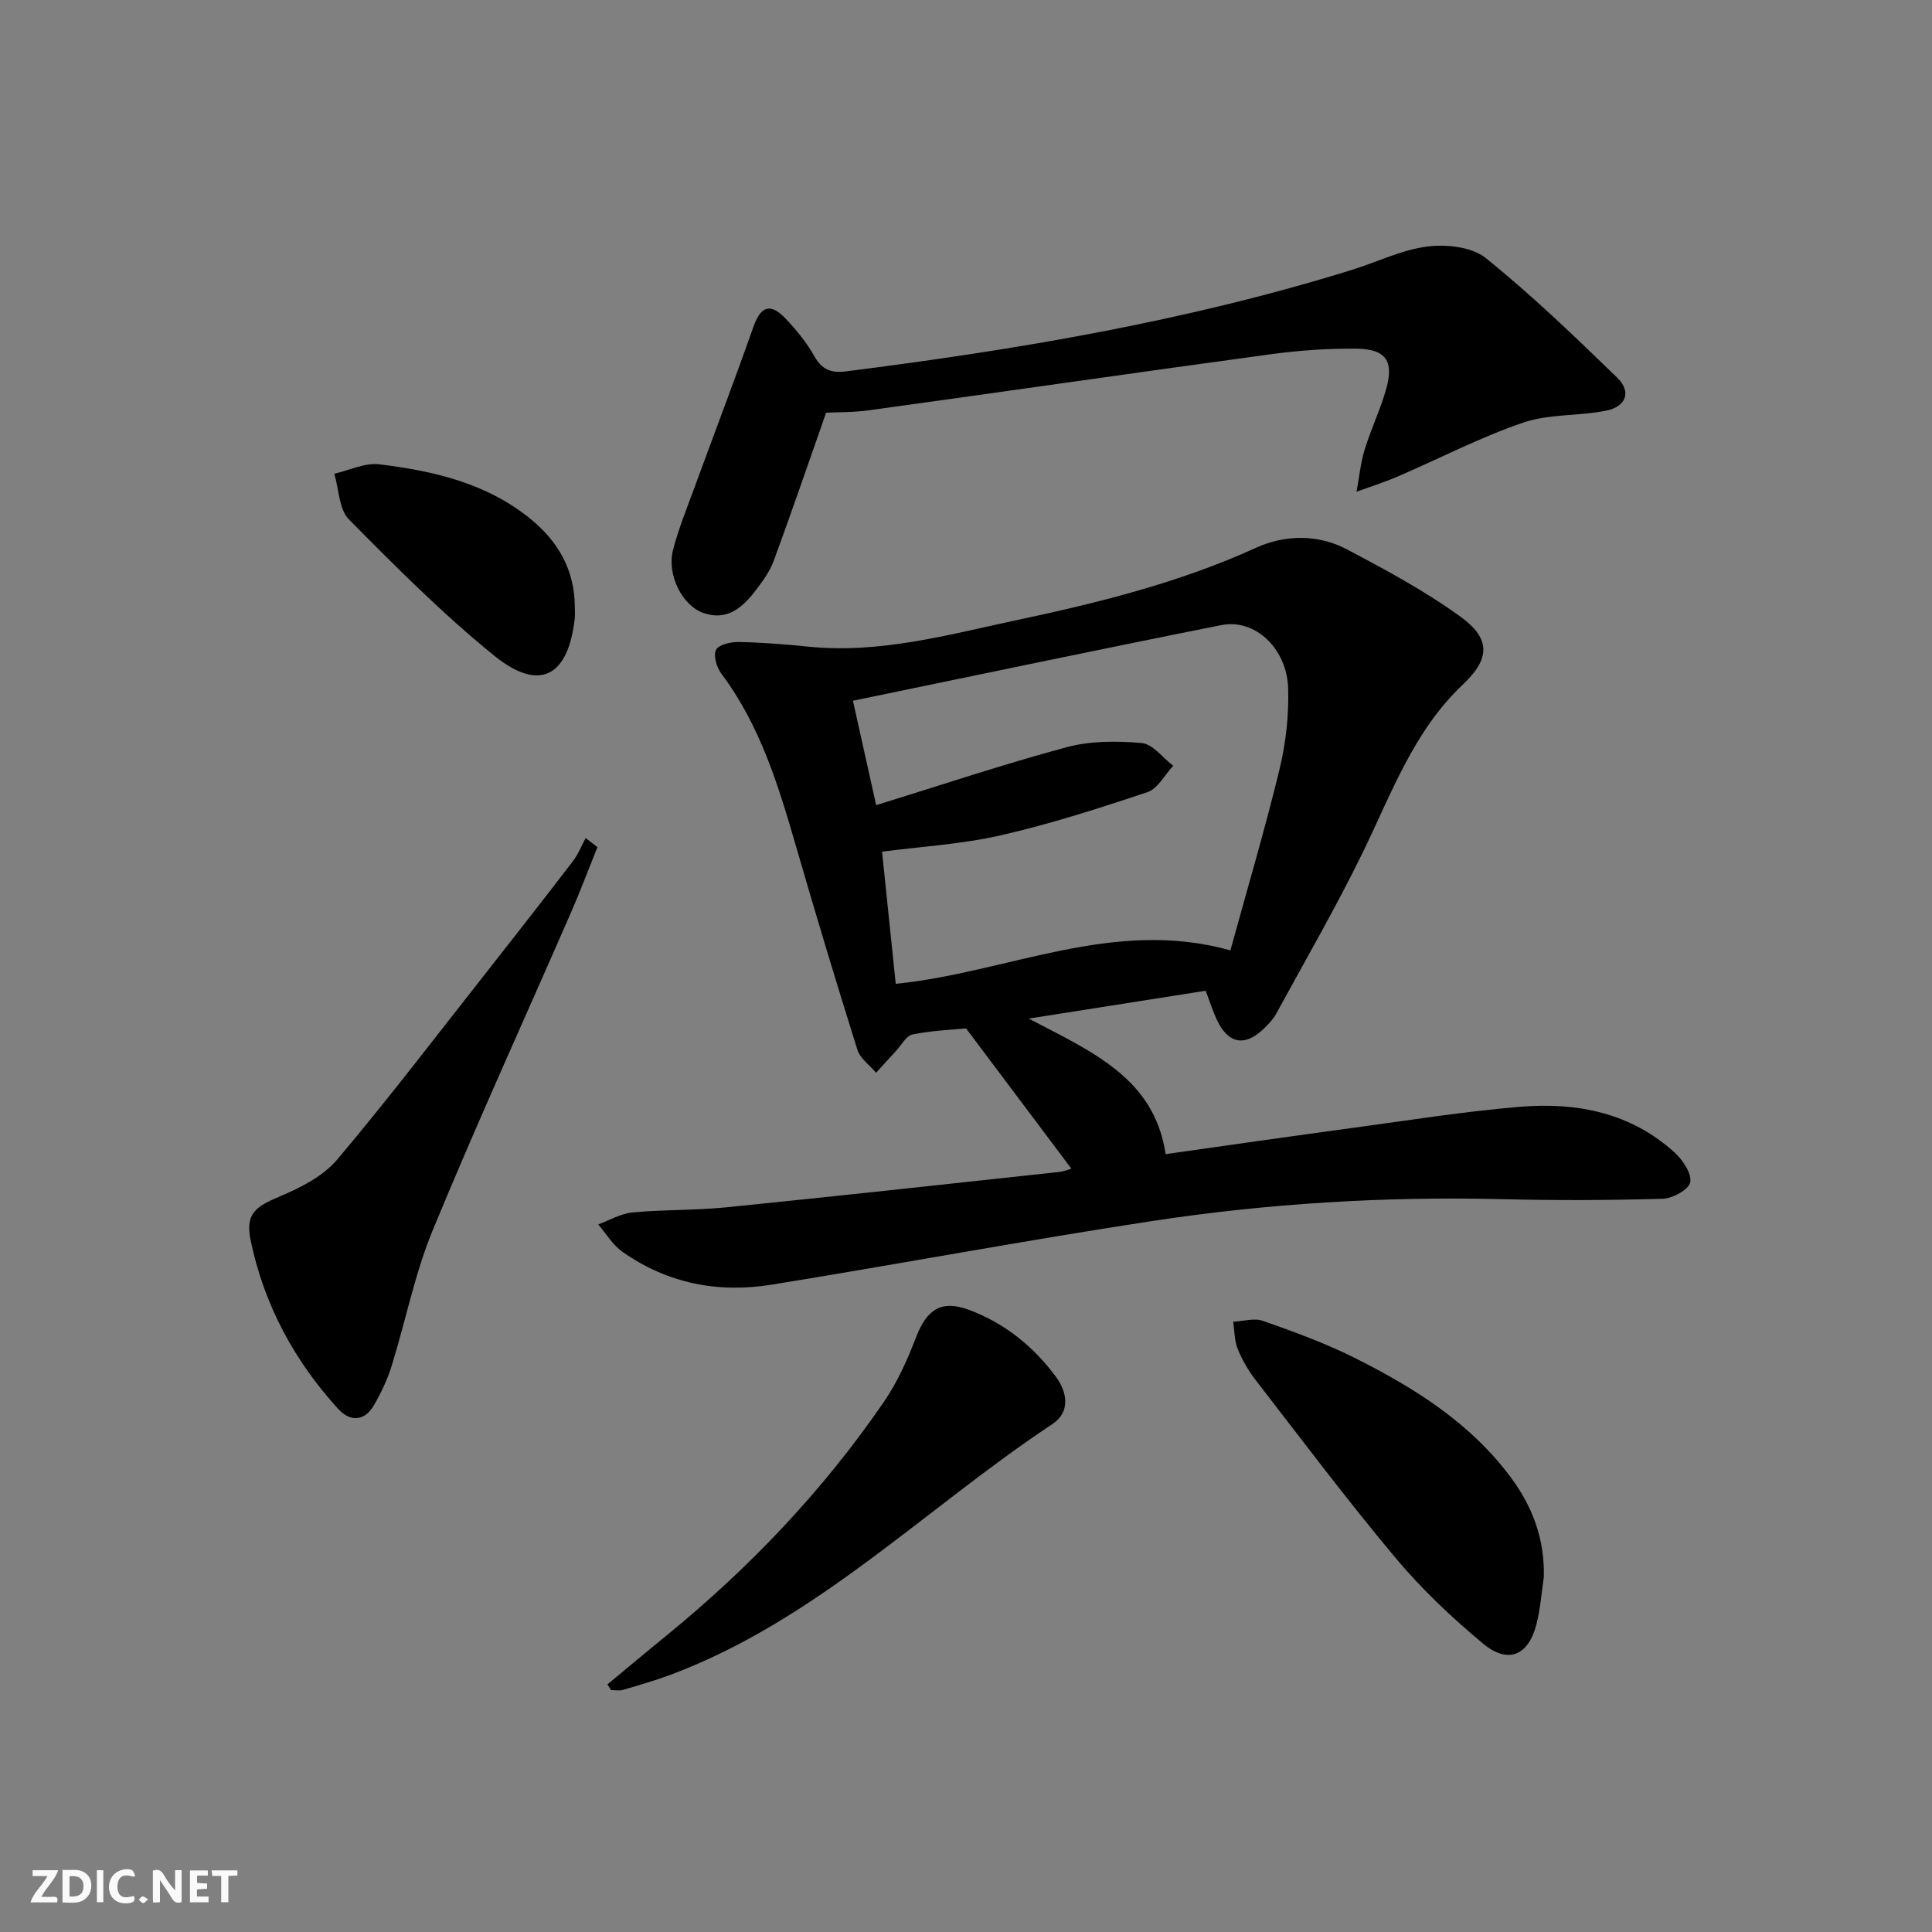
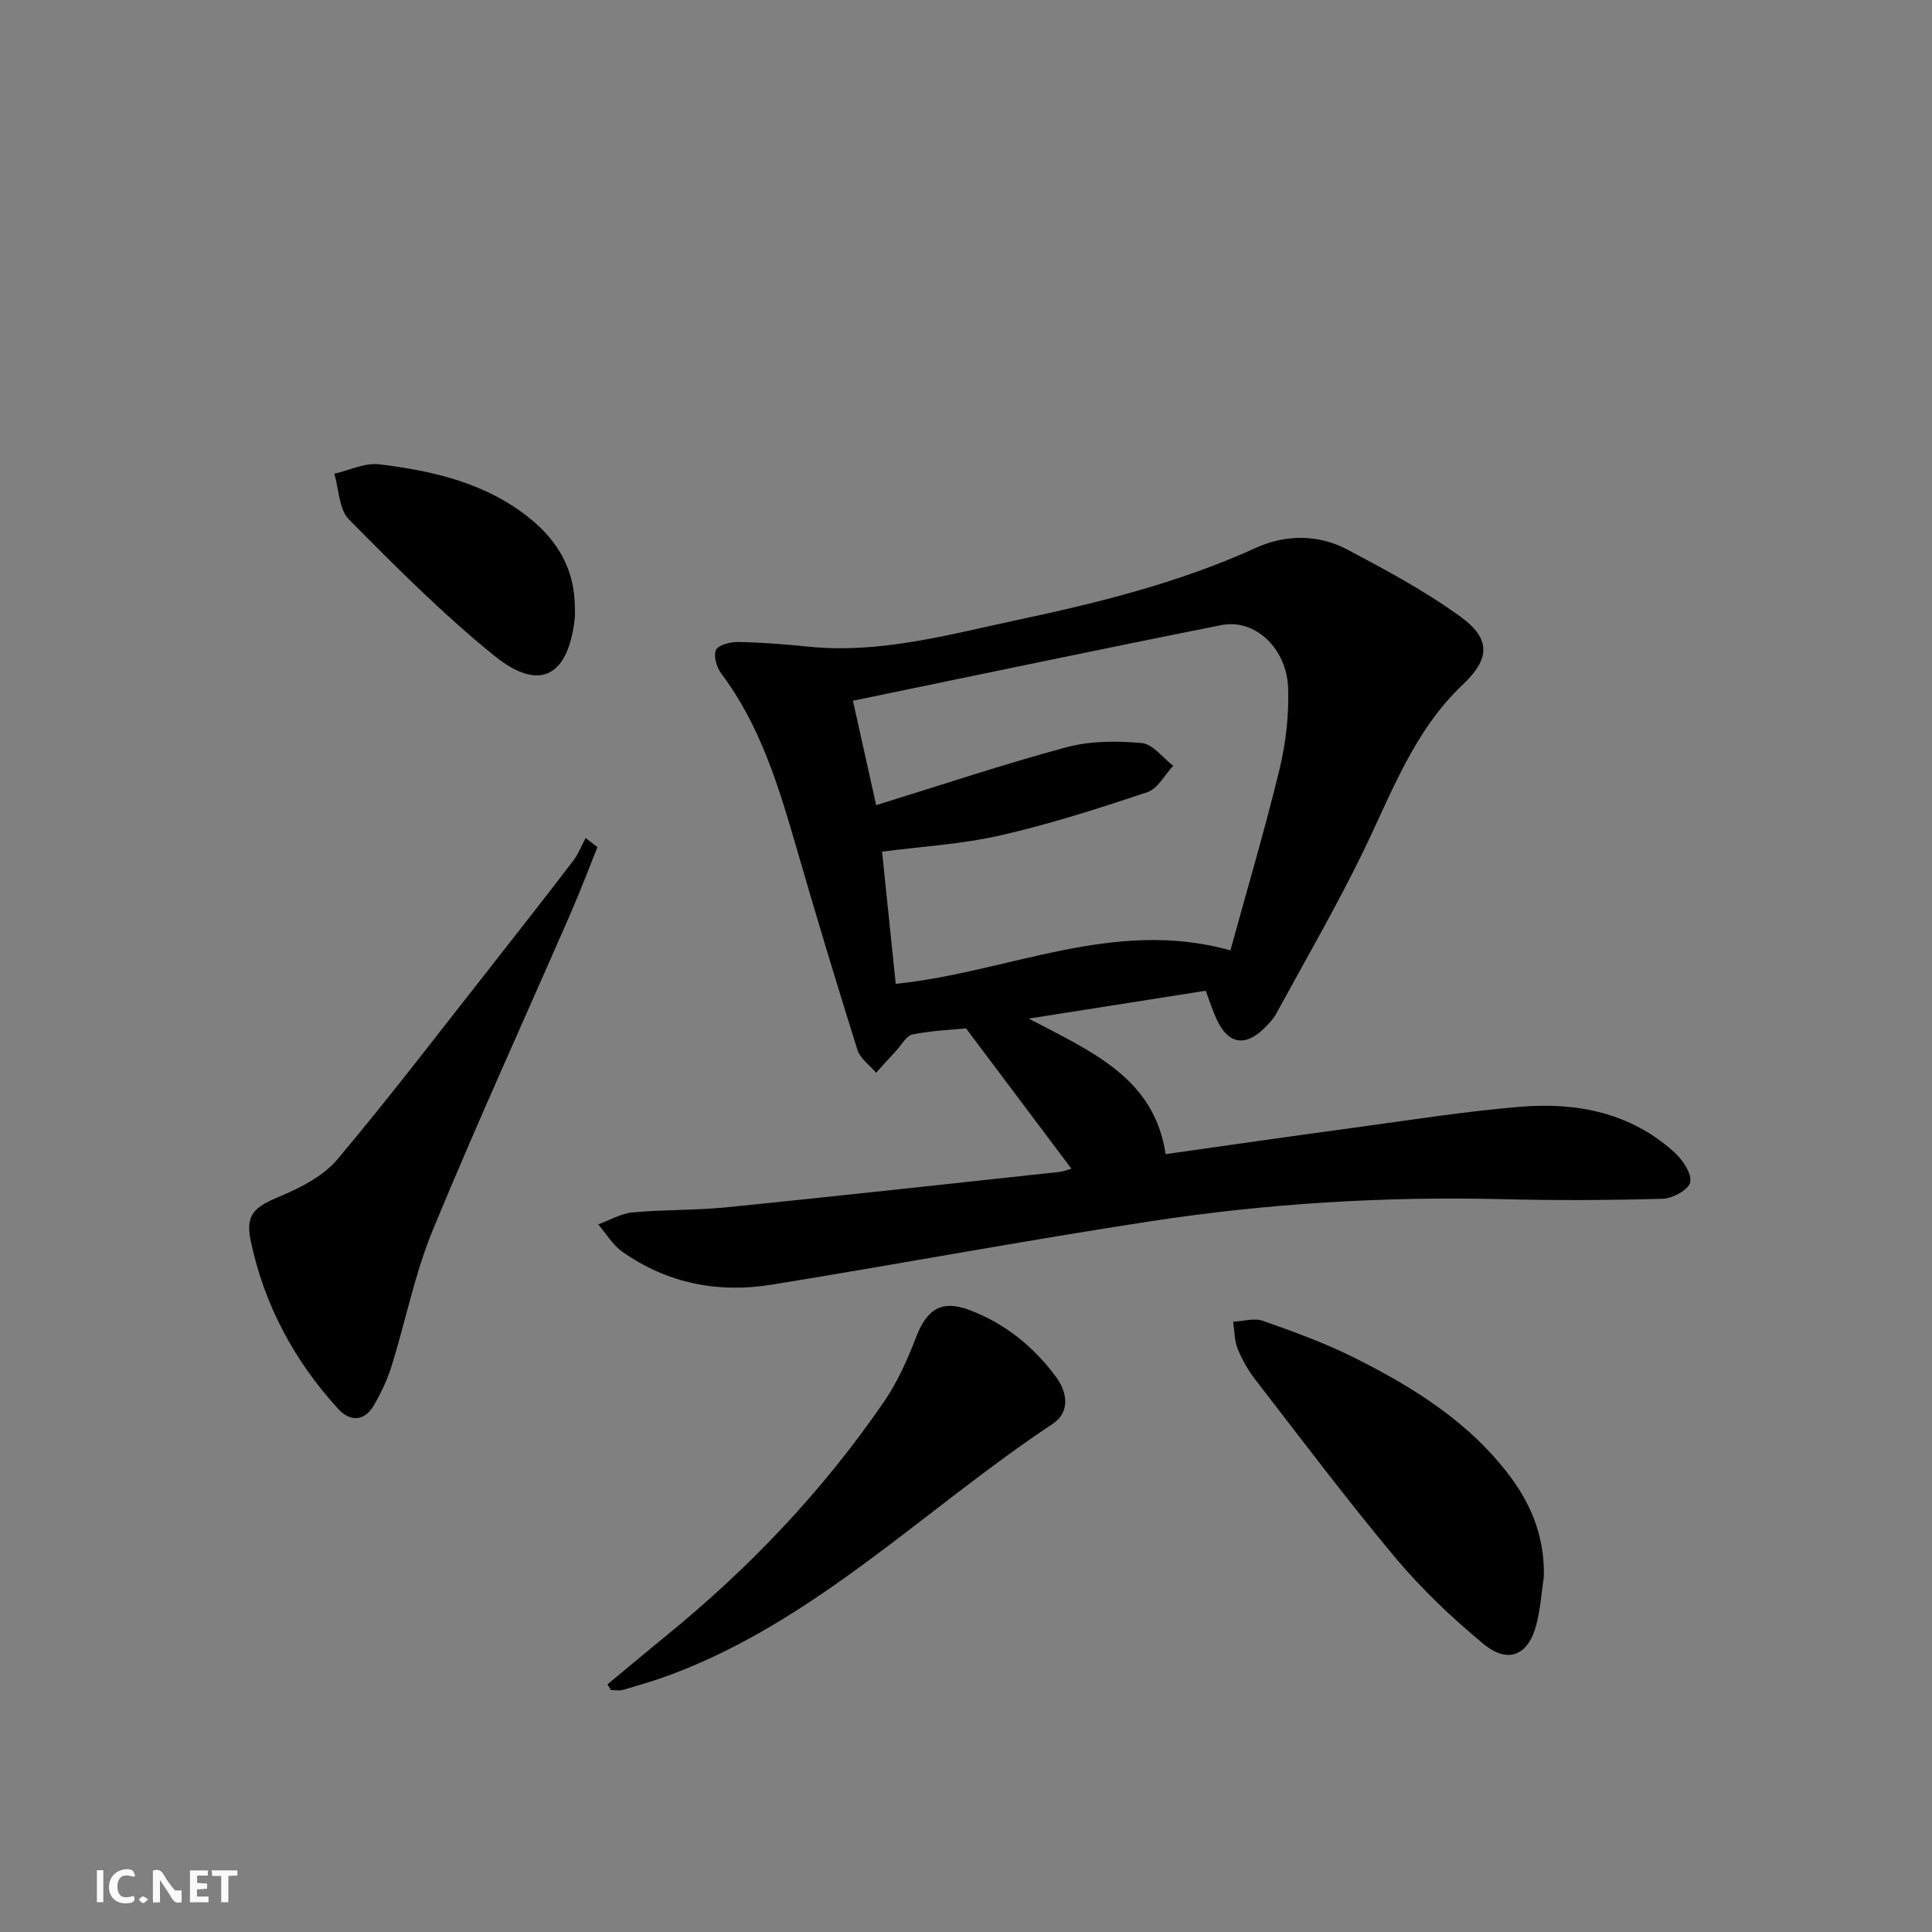
<svg xmlns="http://www.w3.org/2000/svg" enable-background="new 0 0 400 400" viewBox="0 0 400 400">
  <rect x="0" y="0" width="400" height="400" fill="#808080" stroke="none" />
  <g fill="#fbfafa">
-     <path d="m37.59 393.81c-.92.31-1.52.05-2-.78-.7-1.2-1.52-2.34-2.47-3.78v4.59c-.55.03-.95.05-1.41.07-.03-.37-.06-.64-.06-.91 0-1.91 0-3.81 0-5.7 1.13-.41 1.77-.03 2.29.91.62 1.11 1.38 2.14 2.31 3.19v-4.2h1.35v6.61z" />
-     <path d="m12.94 393.88v-6.75c1.9.19 3.93-.54 5.37 1.29.8 1.01.78 2.88.03 3.97-1.37 1.97-3.4 1.51-5.4 1.49m1.45-1.22c2.04.12 2.92-.58 2.89-2.21-.03-1.51-.98-2.19-2.89-2z" />
-     <path d="m11.81 393.87h-5.49c.68-2.18 2.47-3.48 3.51-5.45h-3.08v-1.21h5.29c-.71 2.13-2.44 3.48-3.47 5.51.86 0 1.63.04 2.39-.01.79-.05 1.14.21.85 1.16" />
+     <path d="m37.59 393.81c-.92.31-1.52.05-2-.78-.7-1.2-1.52-2.34-2.47-3.78v4.59c-.55.03-.95.05-1.41.07-.03-.37-.06-.64-.06-.91 0-1.91 0-3.81 0-5.7 1.13-.41 1.77-.03 2.29.91.62 1.11 1.38 2.14 2.31 3.19h1.35v6.61z" />
    <path d="m39.33 393.86v-6.61h3.7v1.07h-2.22v1.52c.68.04 1.34.09 2.07.13v1.07c-.72.05-1.38.09-2.1.14v1.48h2.4v1.19h-3.85z" />
    <path d="m27.71 388.56c-1.15-.3-2.46-.61-3.1.64-.37.73-.41 1.93-.06 2.67.63 1.35 1.99.93 3.17.68.35.94-.01 1.32-.93 1.46-1.62.25-3.05-.27-3.76-1.48-.73-1.25-.6-3.03.31-4.17.88-1.11 2.71-1.7 4-1.16.32.13.44.74.65 1.12-.1.08-.19.16-.28.24" />
    <path d="m49.15 387.24v1.07c-.59.02-1.17.05-1.87.08v5.44h-1.48v-5.44h-1.85c-.05-.4-.08-.73-.13-1.15z" />
    <path d="m20.06 387.21h1.33v6.62h-1.33z" />
    <path d="m30.68 393.25c-.49.38-.8.79-1.05.76-.32-.05-.6-.45-.9-.7.26-.24.51-.64.8-.67.29-.04.62.3 1.15.61" />
  </g>
  <path d="m221.82 241.96c-7.12-9.48-14.14-18.82-21.81-29.04-2.54.25-6.86.42-11.05 1.24-1.32.26-2.32 2.21-3.45 3.42-1.39 1.49-2.75 3.01-4.12 4.52-1.33-1.57-3.3-2.94-3.87-4.75-4.38-13.92-8.59-27.9-12.65-41.92-3.67-12.65-7.44-25.19-15.52-35.95-.97-1.29-1.7-3.74-1.1-4.94.53-1.07 3.05-1.65 4.68-1.62 4.81.09 9.63.47 14.42.96 14.85 1.51 29-2.48 43.24-5.51 16.88-3.59 33.6-7.74 49.44-14.95 6.03-2.75 12.85-2.85 18.9.35 8.03 4.25 16.13 8.6 23.46 13.92 6.32 4.58 6.1 8.72.49 14.03-10.14 9.57-14.7 22.34-20.58 34.45-5.57 11.47-11.99 22.53-18.09 33.73-.62 1.14-1.59 2.14-2.54 3.06-3.93 3.82-7.41 3.17-9.74-1.84-.84-1.79-1.43-3.7-2.3-6-11.76 1.85-23.47 3.7-36.64 5.77 13.2 6.92 26 12.34 28.34 28.06 13.18-1.86 25.98-3.71 38.79-5.44 11.52-1.56 23.03-3.4 34.6-4.36 11.75-.98 22.97 1.21 32.05 9.53 1.66 1.52 3.52 4.31 3.17 6.1-.29 1.5-3.64 3.35-5.69 3.41-11.11.32-22.24.36-33.36.08-24.35-.59-48.58.9-72.61 4.57-26.24 4.01-52.34 8.9-78.54 13.14-11.06 1.79-21.57-.26-30.86-6.8-2.01-1.41-3.37-3.76-5.03-5.68 2.37-.86 4.7-2.26 7.13-2.48 6.45-.61 12.98-.41 19.42-1.06 22.98-2.31 45.93-4.84 68.89-7.32 1.13-.14 2.22-.6 2.53-.68zm-45.23-96.88c1.69 7.61 3.17 14.27 4.81 21.62 13.7-4.23 26.45-8.51 39.41-11.99 4.94-1.33 10.43-1.33 15.58-.87 2.29.21 4.35 3.06 6.51 4.71-1.76 1.87-3.19 4.73-5.33 5.45-10 3.35-20.09 6.59-30.36 8.94-7.97 1.83-16.26 2.3-24.59 3.39.98 9.5 1.9 18.39 2.83 27.36 23.21-2.33 45.05-13.74 69.29-6.92 3.53-12.85 7.16-25.09 10.17-37.49 1.31-5.42 1.96-11.18 1.79-16.75-.26-8.31-6.87-14.49-13.81-13.11-25.2 5-50.33 10.31-76.3 15.66z" fill="#000001" />
-   <path d="m171.04 85.44c-3.91 11.12-7.27 20.96-10.87 30.72-.79 2.14-2.22 4.1-3.62 5.95-2.74 3.61-5.98 6.57-11 4.77-4.33-1.56-7.5-7.92-6.22-12.94 1.1-4.31 2.79-8.48 4.33-12.67 4.09-11.18 8.35-22.3 12.3-33.54 1.5-4.26 3.46-5.13 6.62-1.84 2.28 2.38 4.43 5.03 6.04 7.89 1.58 2.82 3.56 3.49 6.52 3.11 35.45-4.48 70.6-10.4 104.81-21.03 5.21-1.62 10.27-4.15 15.58-4.82 3.93-.5 9.2.07 12.07 2.38 9.54 7.68 18.41 16.22 27.22 24.77 3 2.91 1.89 6-2.32 6.84-5.67 1.14-11.81.64-17.18 2.48-8.87 3.03-17.26 7.41-25.9 11.13-2.79 1.2-5.7 2.12-8.56 3.17.54-2.91.82-5.91 1.68-8.72 1.3-4.27 3.28-8.34 4.48-12.63 1.6-5.76-.11-8.2-6.19-8.27-5.96-.06-11.97.36-17.88 1.17-27.63 3.76-55.22 7.75-82.84 11.56-3.42.49-6.92.41-9.07.52z" fill="#000001" />
  <path d="m123.69 175.39c-1.82 4.52-3.53 9.09-5.48 13.55-9.56 21.91-19.5 43.66-28.62 65.76-3.71 9-5.6 18.74-8.5 28.08-.88 2.82-2.17 5.56-3.65 8.12-1.97 3.41-4.94 3.51-7.41.81-9.14-10-15.38-21.65-18.14-34.91-1.13-5.45.94-6.96 6.03-9.09 4.32-1.81 9.01-4.2 11.93-7.67 10.91-12.96 21.18-26.45 31.67-39.77 5.76-7.32 11.49-14.65 17.15-22.05 1.07-1.41 1.73-3.13 2.58-4.71.81.62 1.63 1.25 2.44 1.88z" fill="#000001" />
  <path d="m125.77 348.73c4.04-3.34 8.05-6.72 12.12-10.03 17.28-14.08 32.51-30.08 45.12-48.47 2.78-4.06 4.86-8.7 6.63-13.32 2.24-5.84 5.27-7.86 11.03-5.7 7.34 2.75 13.31 7.56 17.94 13.83 2.38 3.21 3.03 7.31-.71 9.79-26.27 17.4-48.77 40.55-79 51.89-3.26 1.22-6.62 2.18-9.96 3.16-.75.22-1.62.03-2.44.03-.24-.4-.49-.79-.73-1.18z" fill="#000001" />
  <path d="m319.63 326.54c-.49 3.27-.71 6.62-1.54 9.8-1.67 6.45-5.87 8.24-11.04 3.95-6.48-5.39-12.7-11.27-18.11-17.73-10.02-11.97-19.41-24.47-28.96-36.82-1.51-1.95-2.8-4.17-3.72-6.45-.7-1.72-.66-3.75-.94-5.64 2.07-.1 4.35-.82 6.16-.18 6.4 2.26 12.84 4.59 18.9 7.62 12.4 6.21 24.1 13.51 32.53 24.94 4.47 6.07 6.94 12.82 6.72 20.51z" fill="#000001" />
  <path d="m119.01 125.51c0 .83.08 1.67-.01 2.49-1.34 12.11-7.31 15.34-16.68 7.75-10.66-8.64-20.42-18.44-30.08-28.21-2.07-2.1-2.07-6.25-3.02-9.46 3.1-.7 6.32-2.31 9.29-1.95 11.26 1.37 22.26 3.89 31.39 11.36 5.72 4.68 9.03 10.54 9.11 18.02z" fill="#000001" />
</svg>